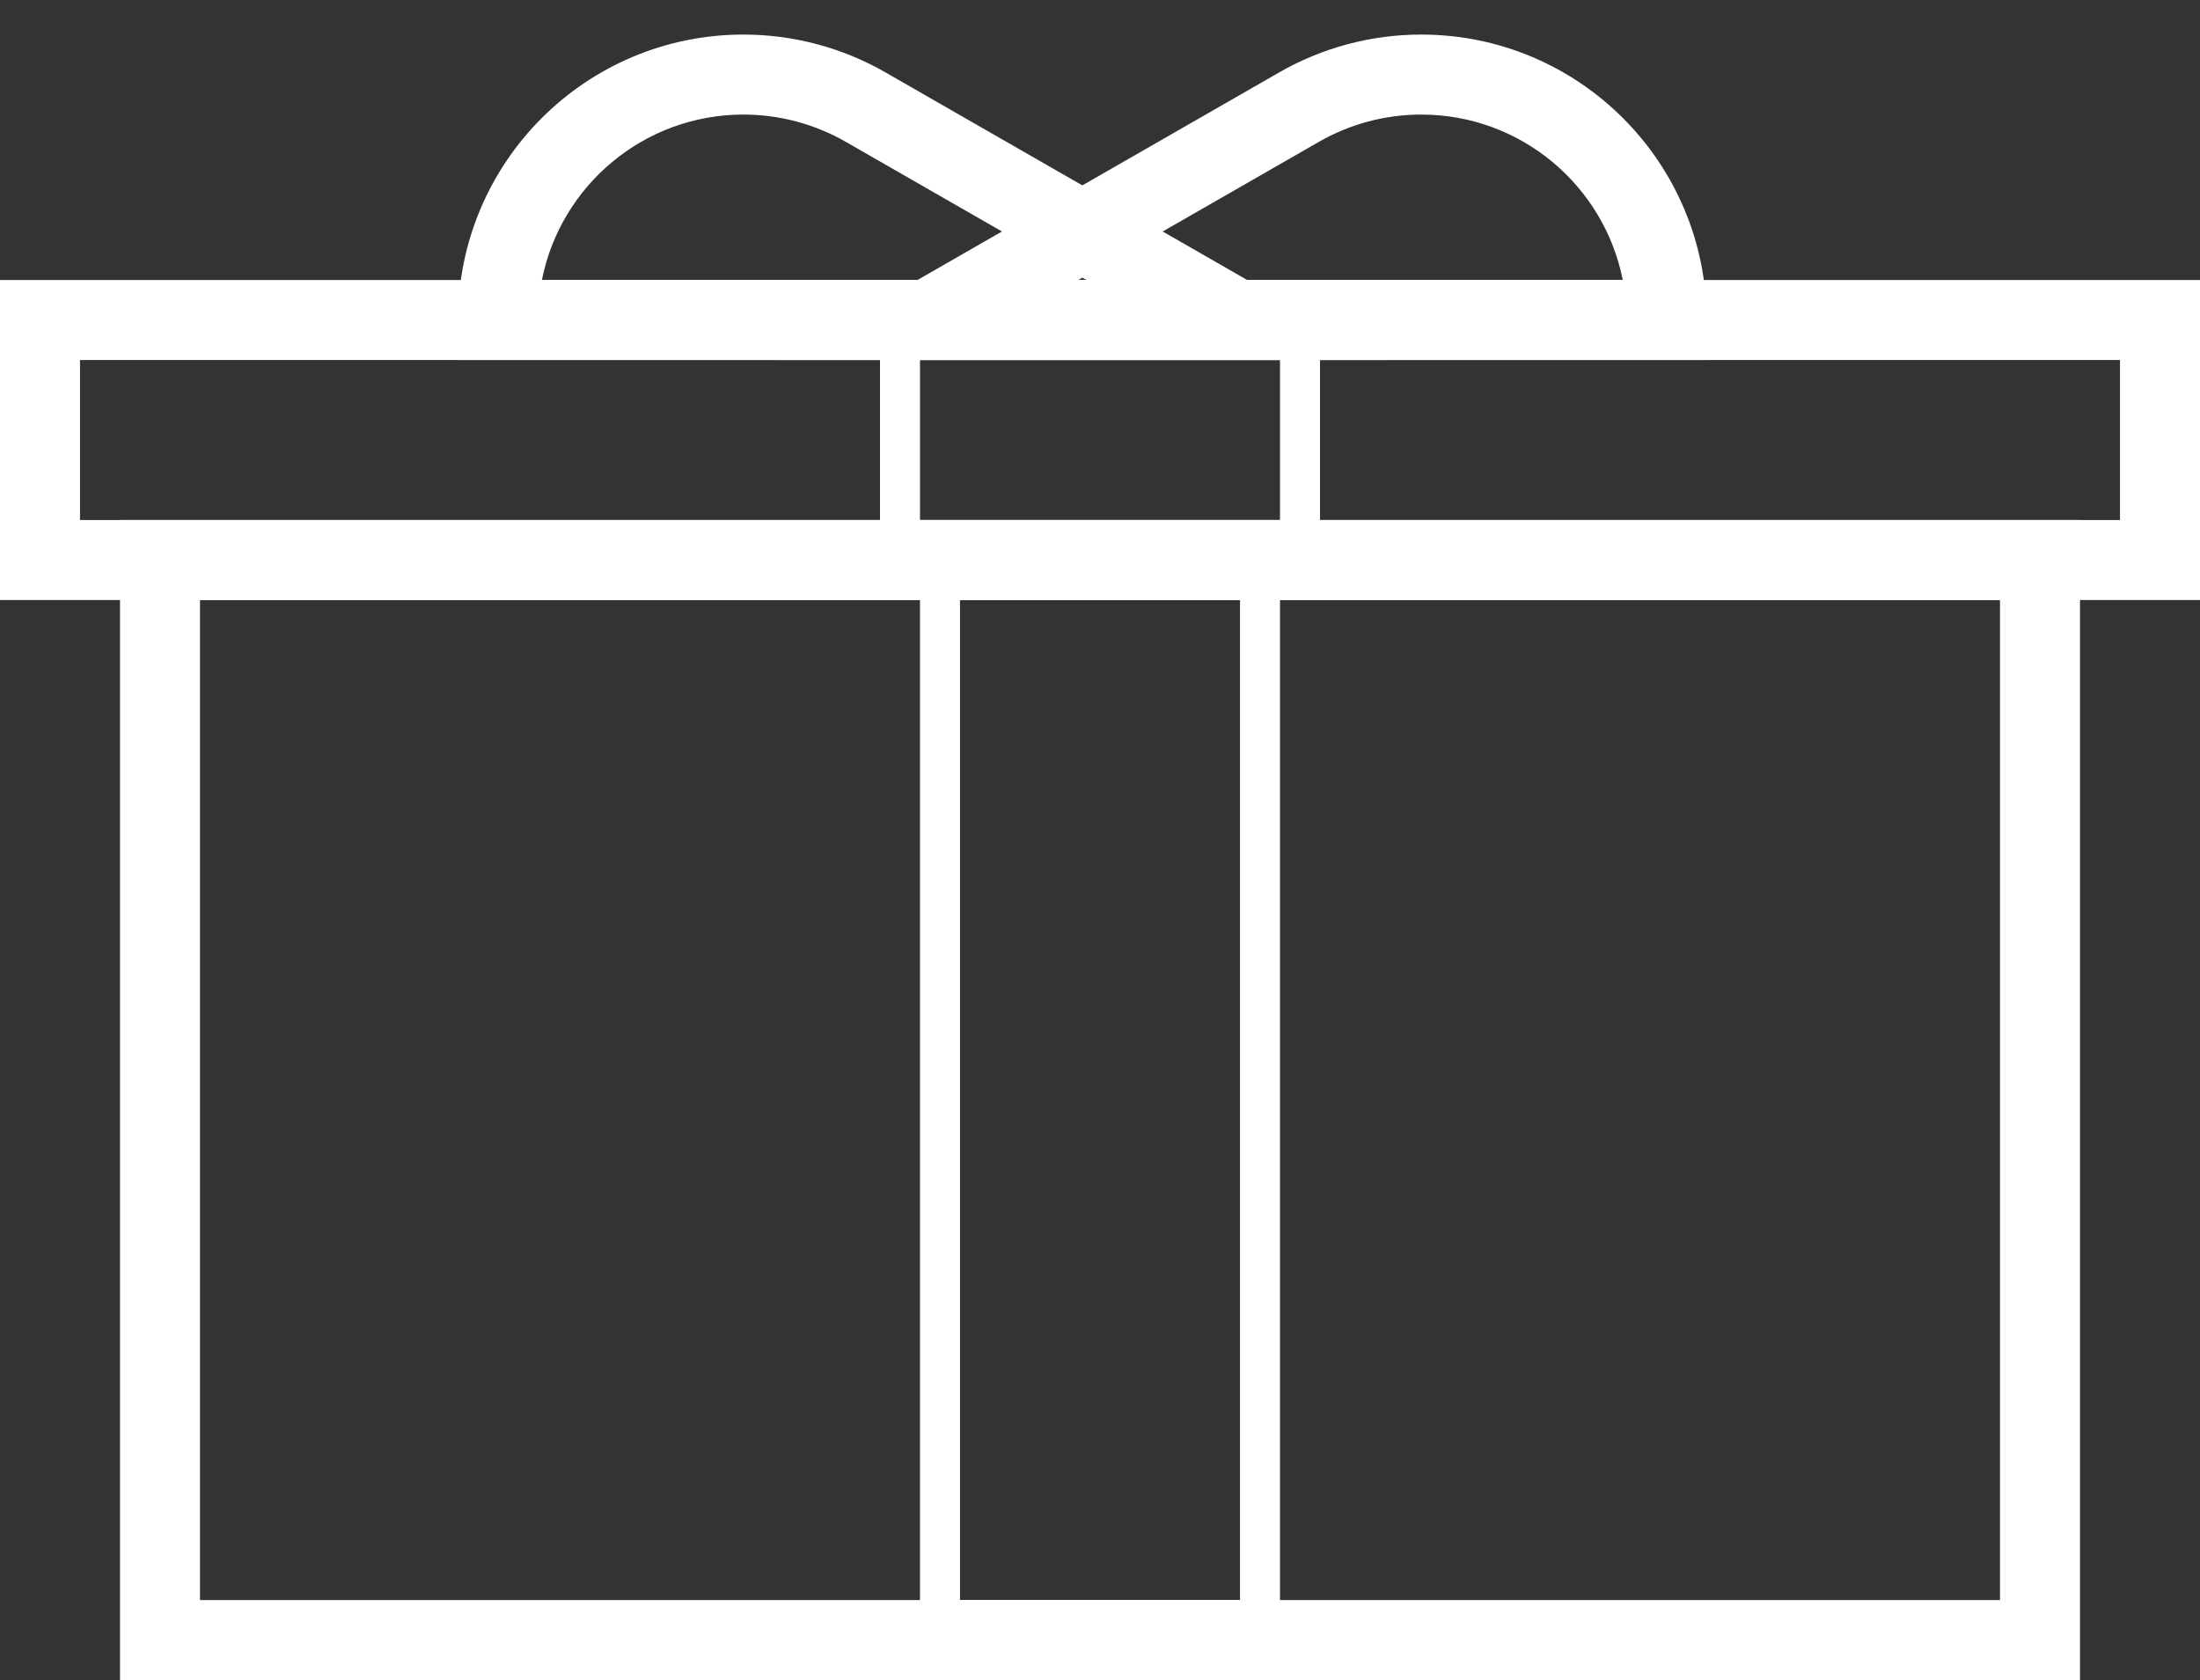
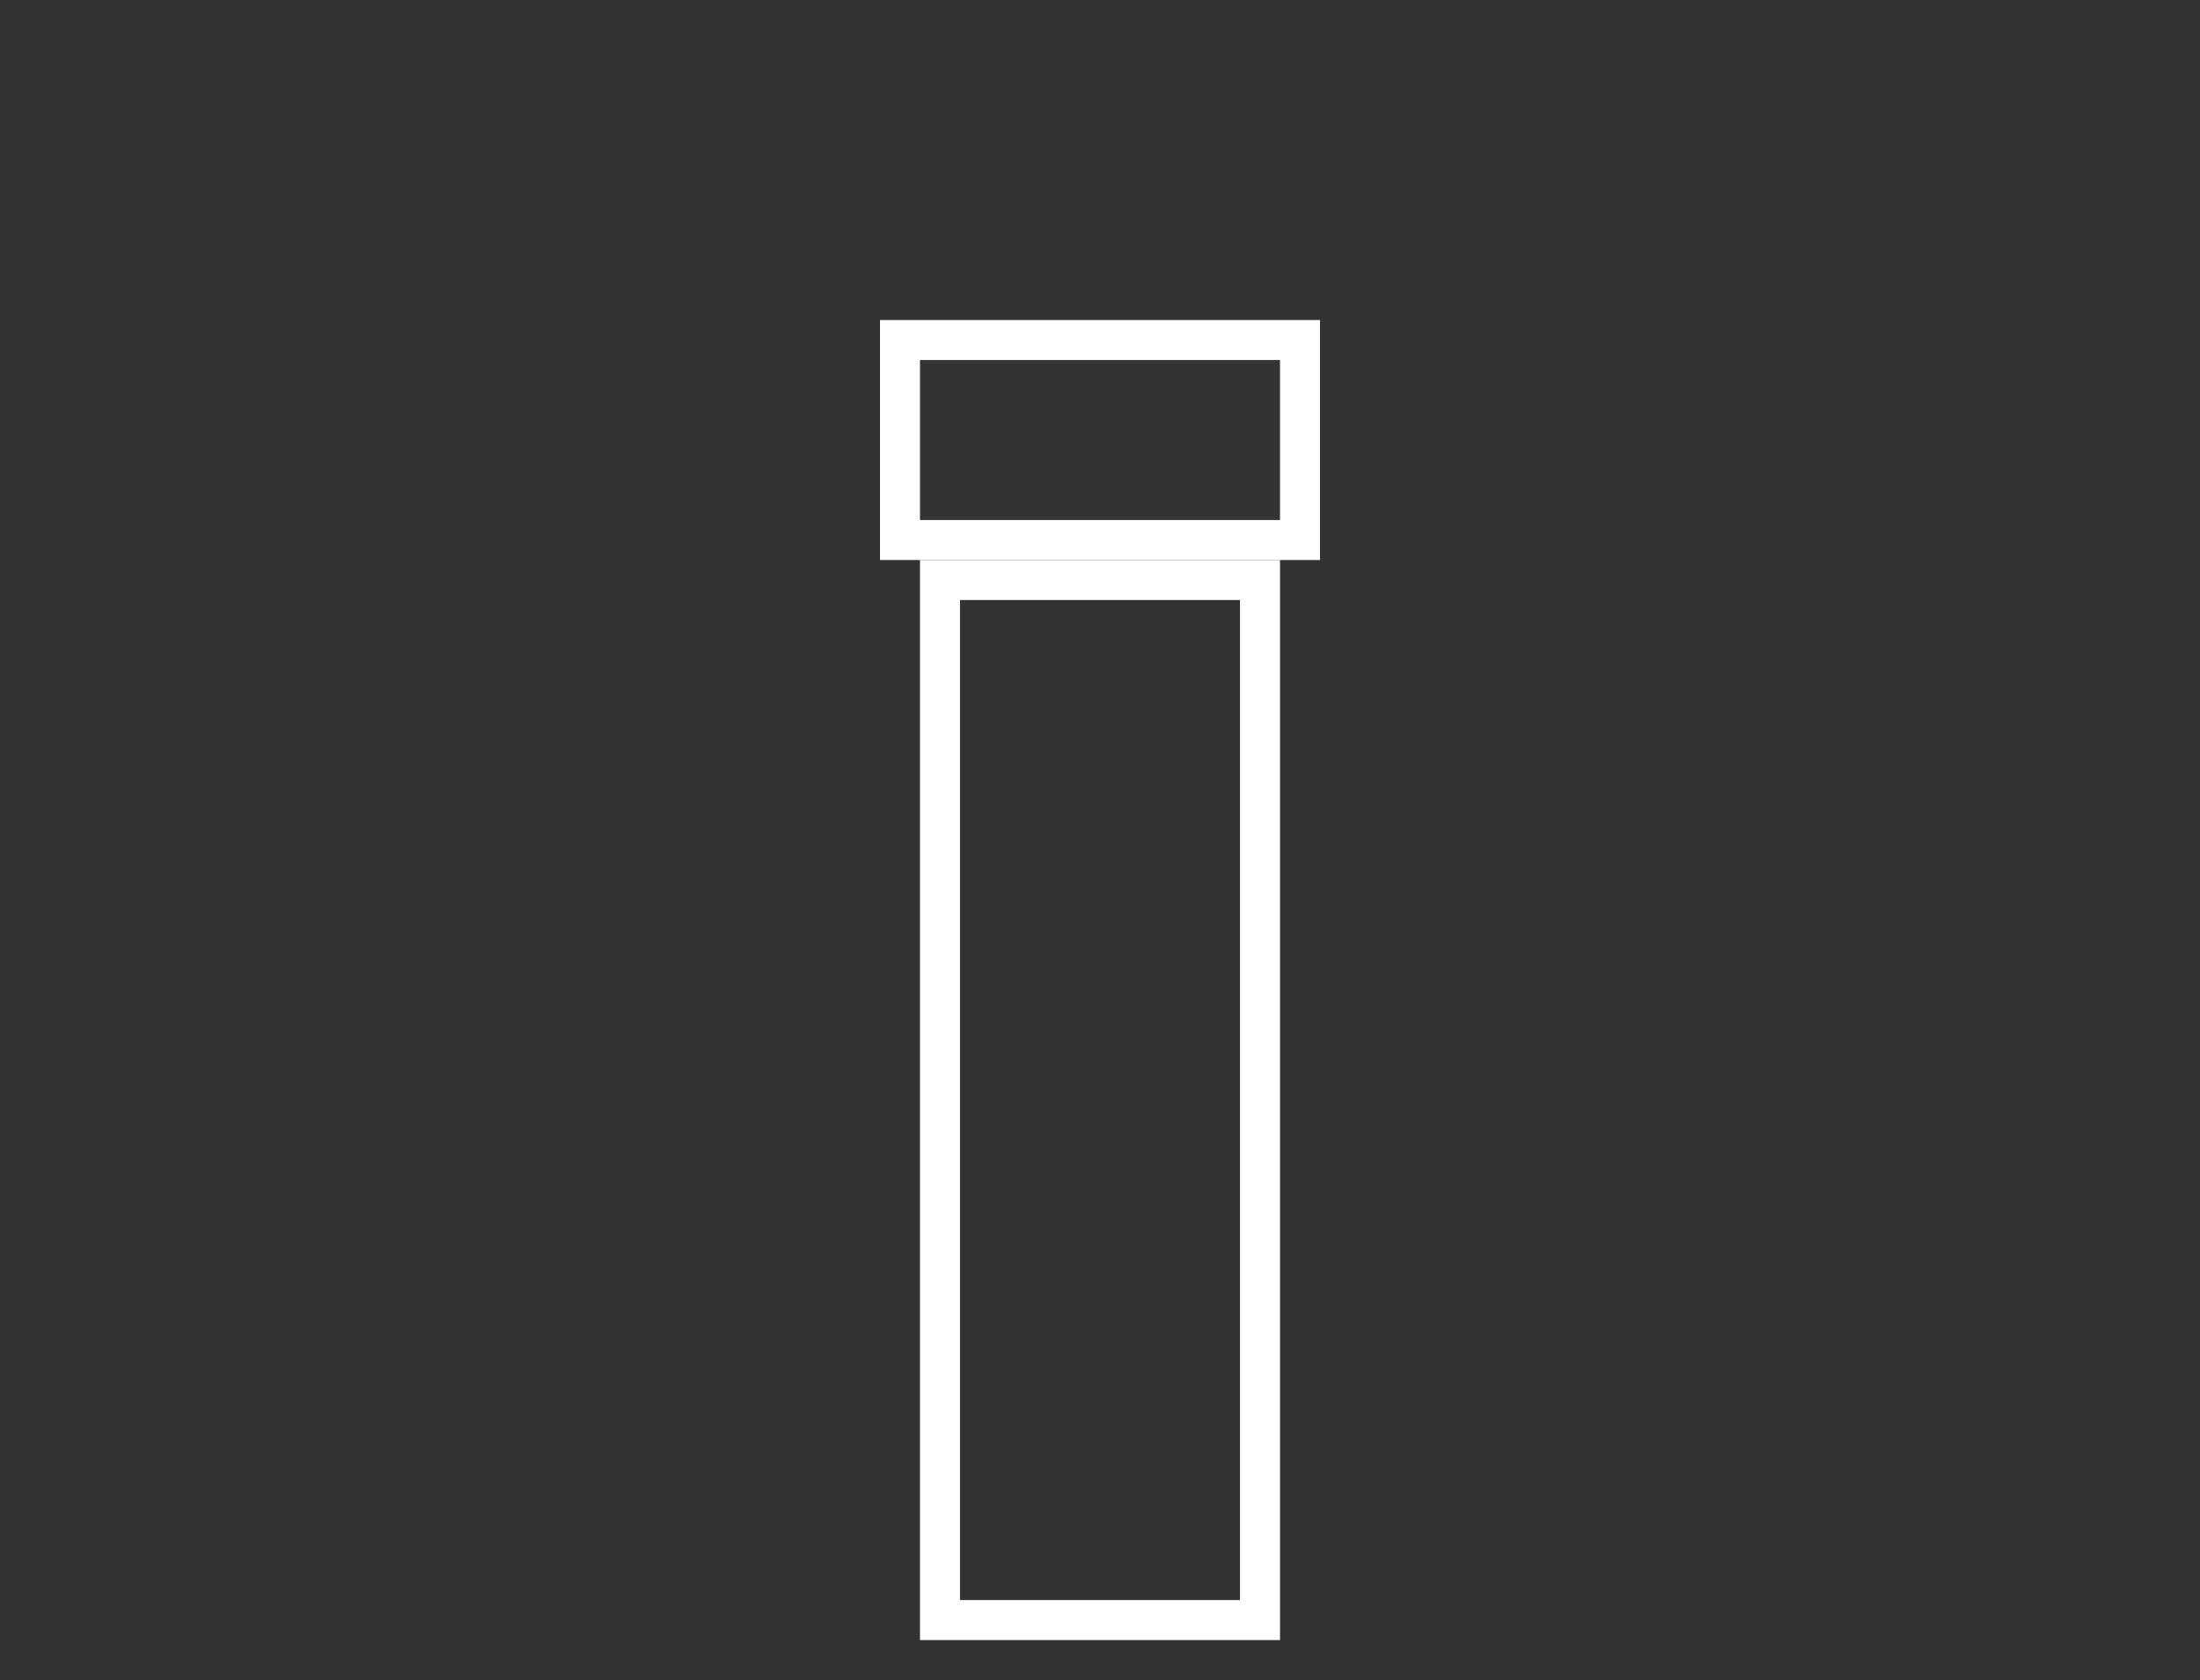
<svg xmlns="http://www.w3.org/2000/svg" width="55" height="42" viewBox="0 0 55 42">
  <rect x="0" y="0" width="55" height="42" fill="#333333" stroke="none" />
  <g fill="none" fill-rule="evenodd" transform="translate(0 .864)">
    <rect width="8" height="26" x="23.5" y="13.636" stroke="#FFF" />
    <rect width="10" height="5" x="22.5" y="7.636" stroke="#FFF" />
-     <rect width="53" height="6" x="1" y="7.136" stroke="#FFF" stroke-width="2" />
-     <rect width="47" height="27" x="4" y="13.136" stroke="#FFF" stroke-width="2" />
-     <path fill="#FFF" fill-rule="nonzero" d="M27.163,6.136 L21.143,2.681 C20.365,2.235 19.484,2 18.587,2 C16.093,2 14.014,3.778 13.548,6.136 L27.163,6.136 Z M11.451,7.136 C11.451,3.195 14.646,1.42108547e-14 18.587,1.42108547e-14 C19.833,1.42108547e-14 21.058,0.326 22.139,0.947 L34.666,8.136 L11.451,8.136 L11.451,7.136 Z" />
-     <path fill="#FFF" fill-rule="nonzero" d="M35.163,6.136 L29.143,2.681 C28.365,2.235 27.484,2 26.587,2 C24.093,2 22.014,3.778 21.548,6.136 L35.163,6.136 Z M19.451,7.136 C19.451,3.195 22.646,0 26.587,0 C27.833,0 29.058,0.326 30.139,0.947 L42.666,8.136 L19.451,8.136 L19.451,7.136 Z" transform="matrix(-1 0 0 1 62.117 0)" />
  </g>
</svg>